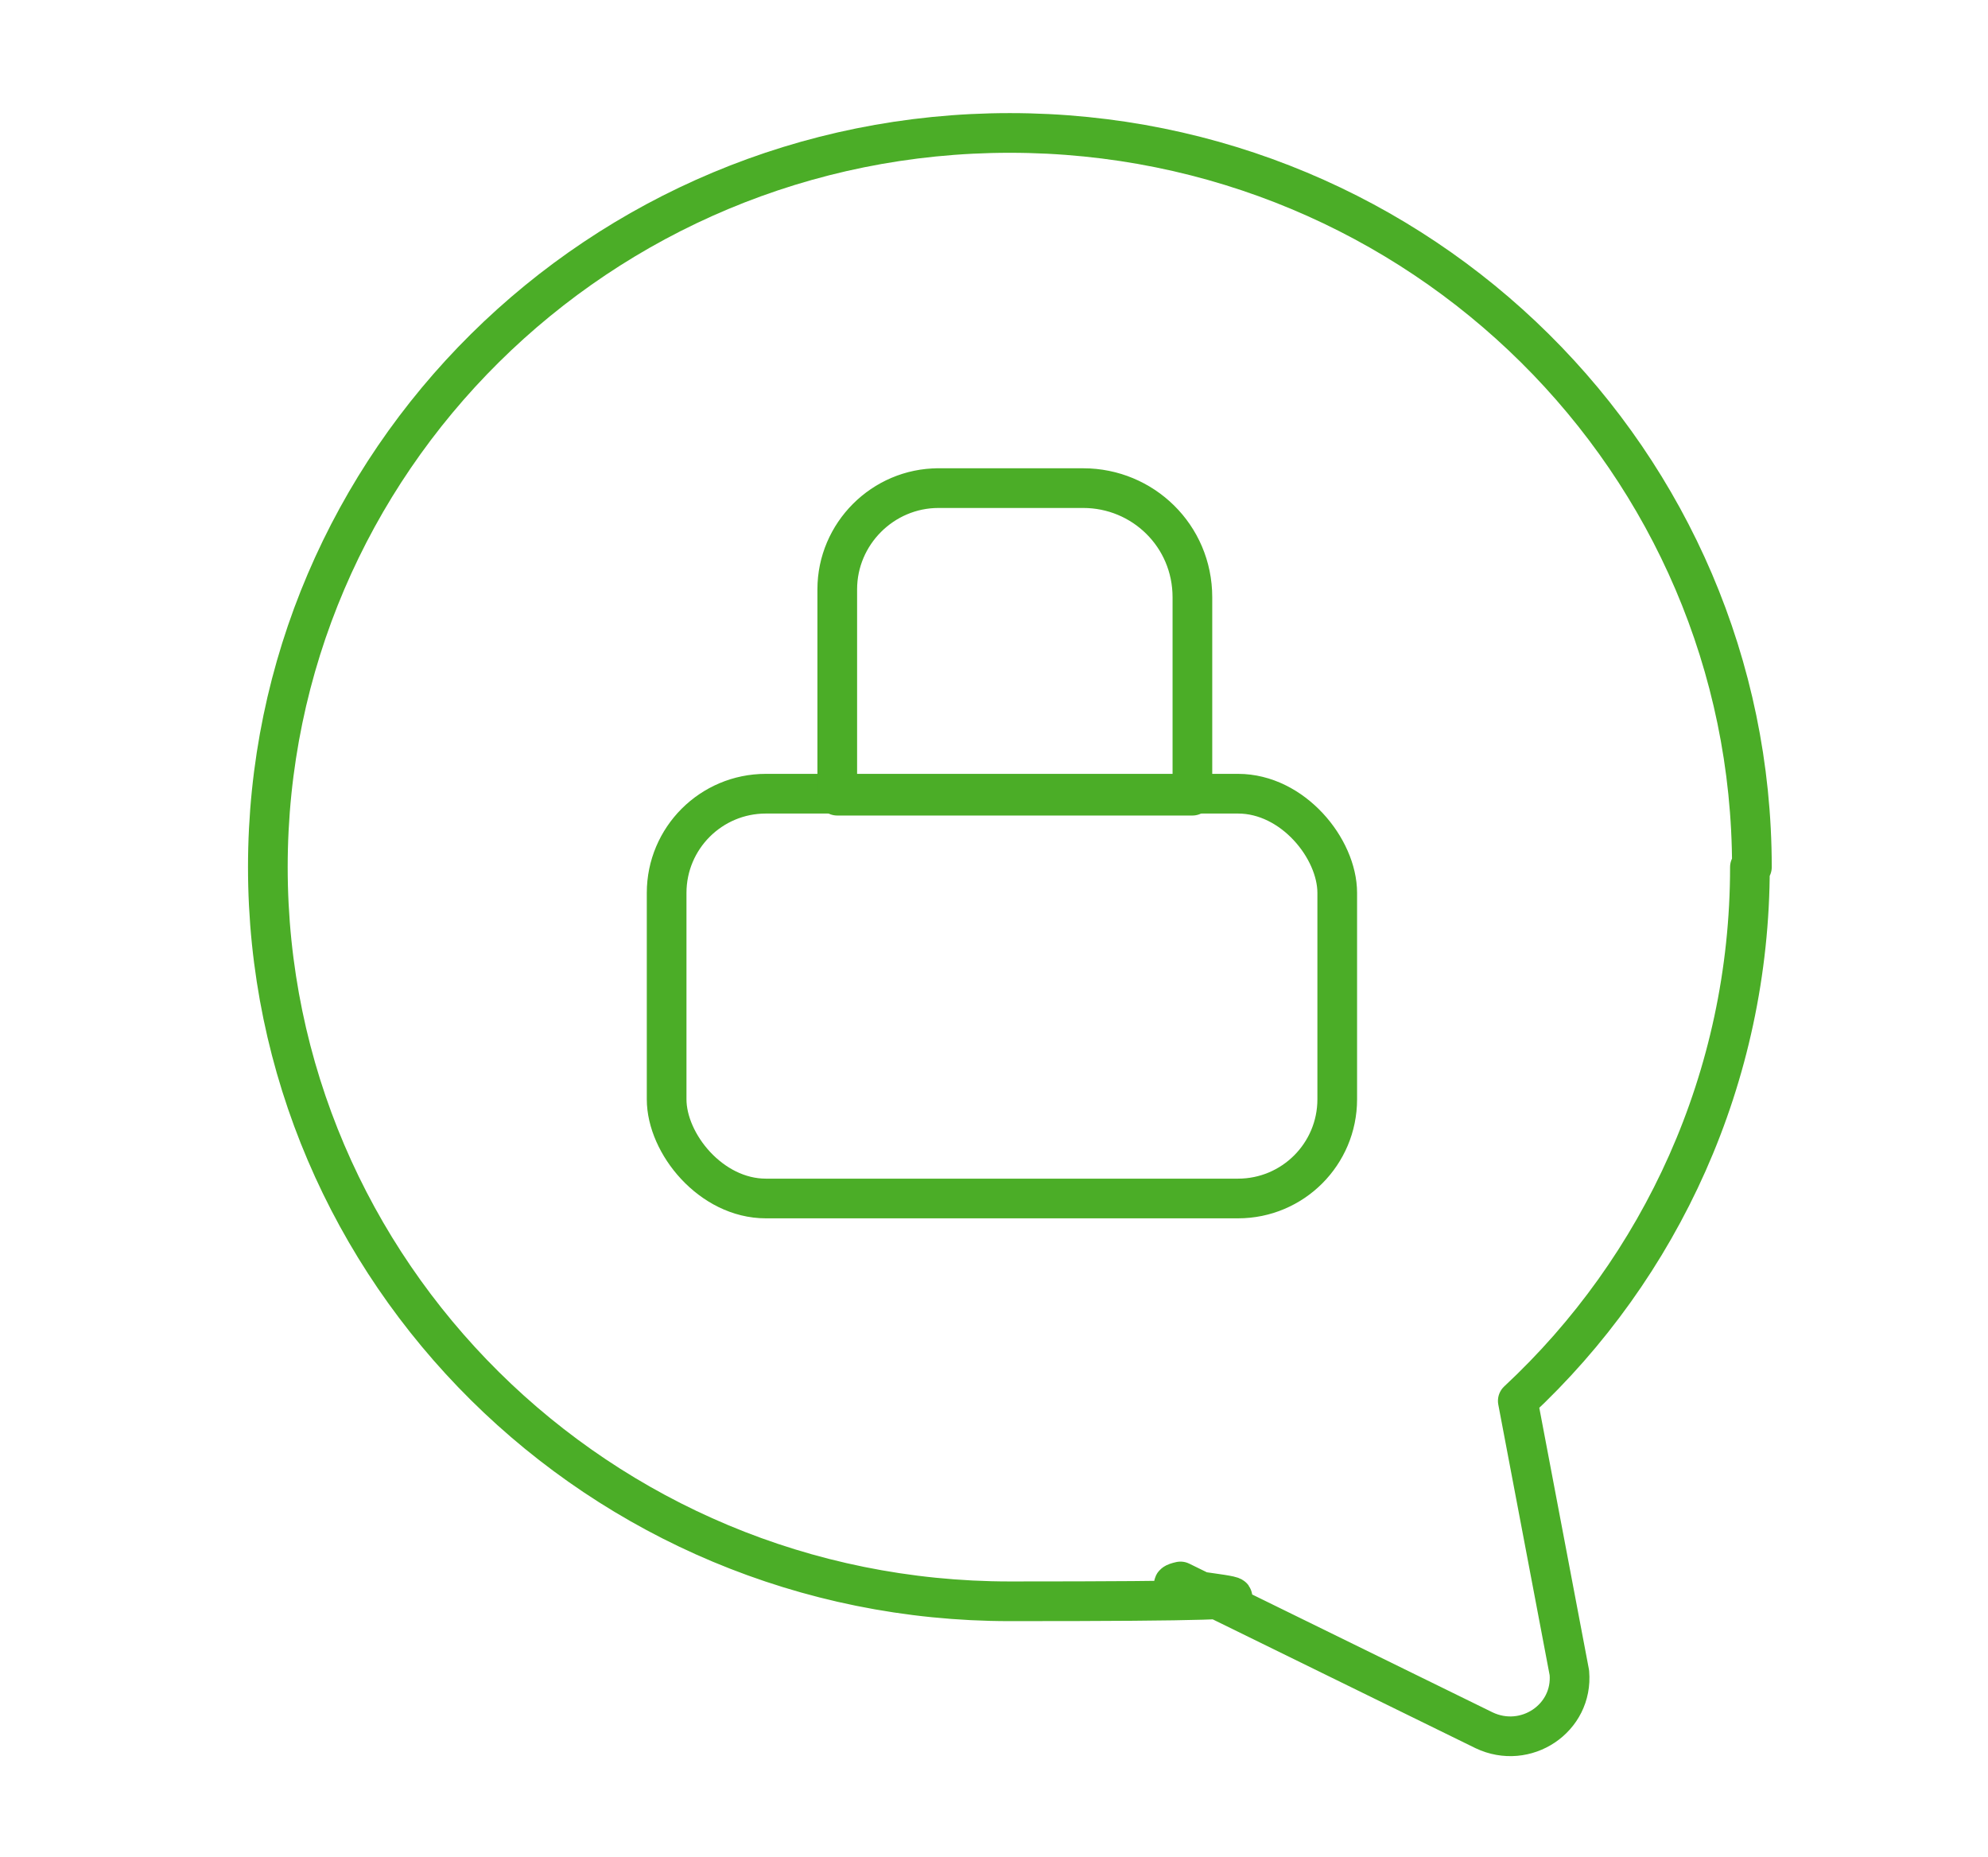
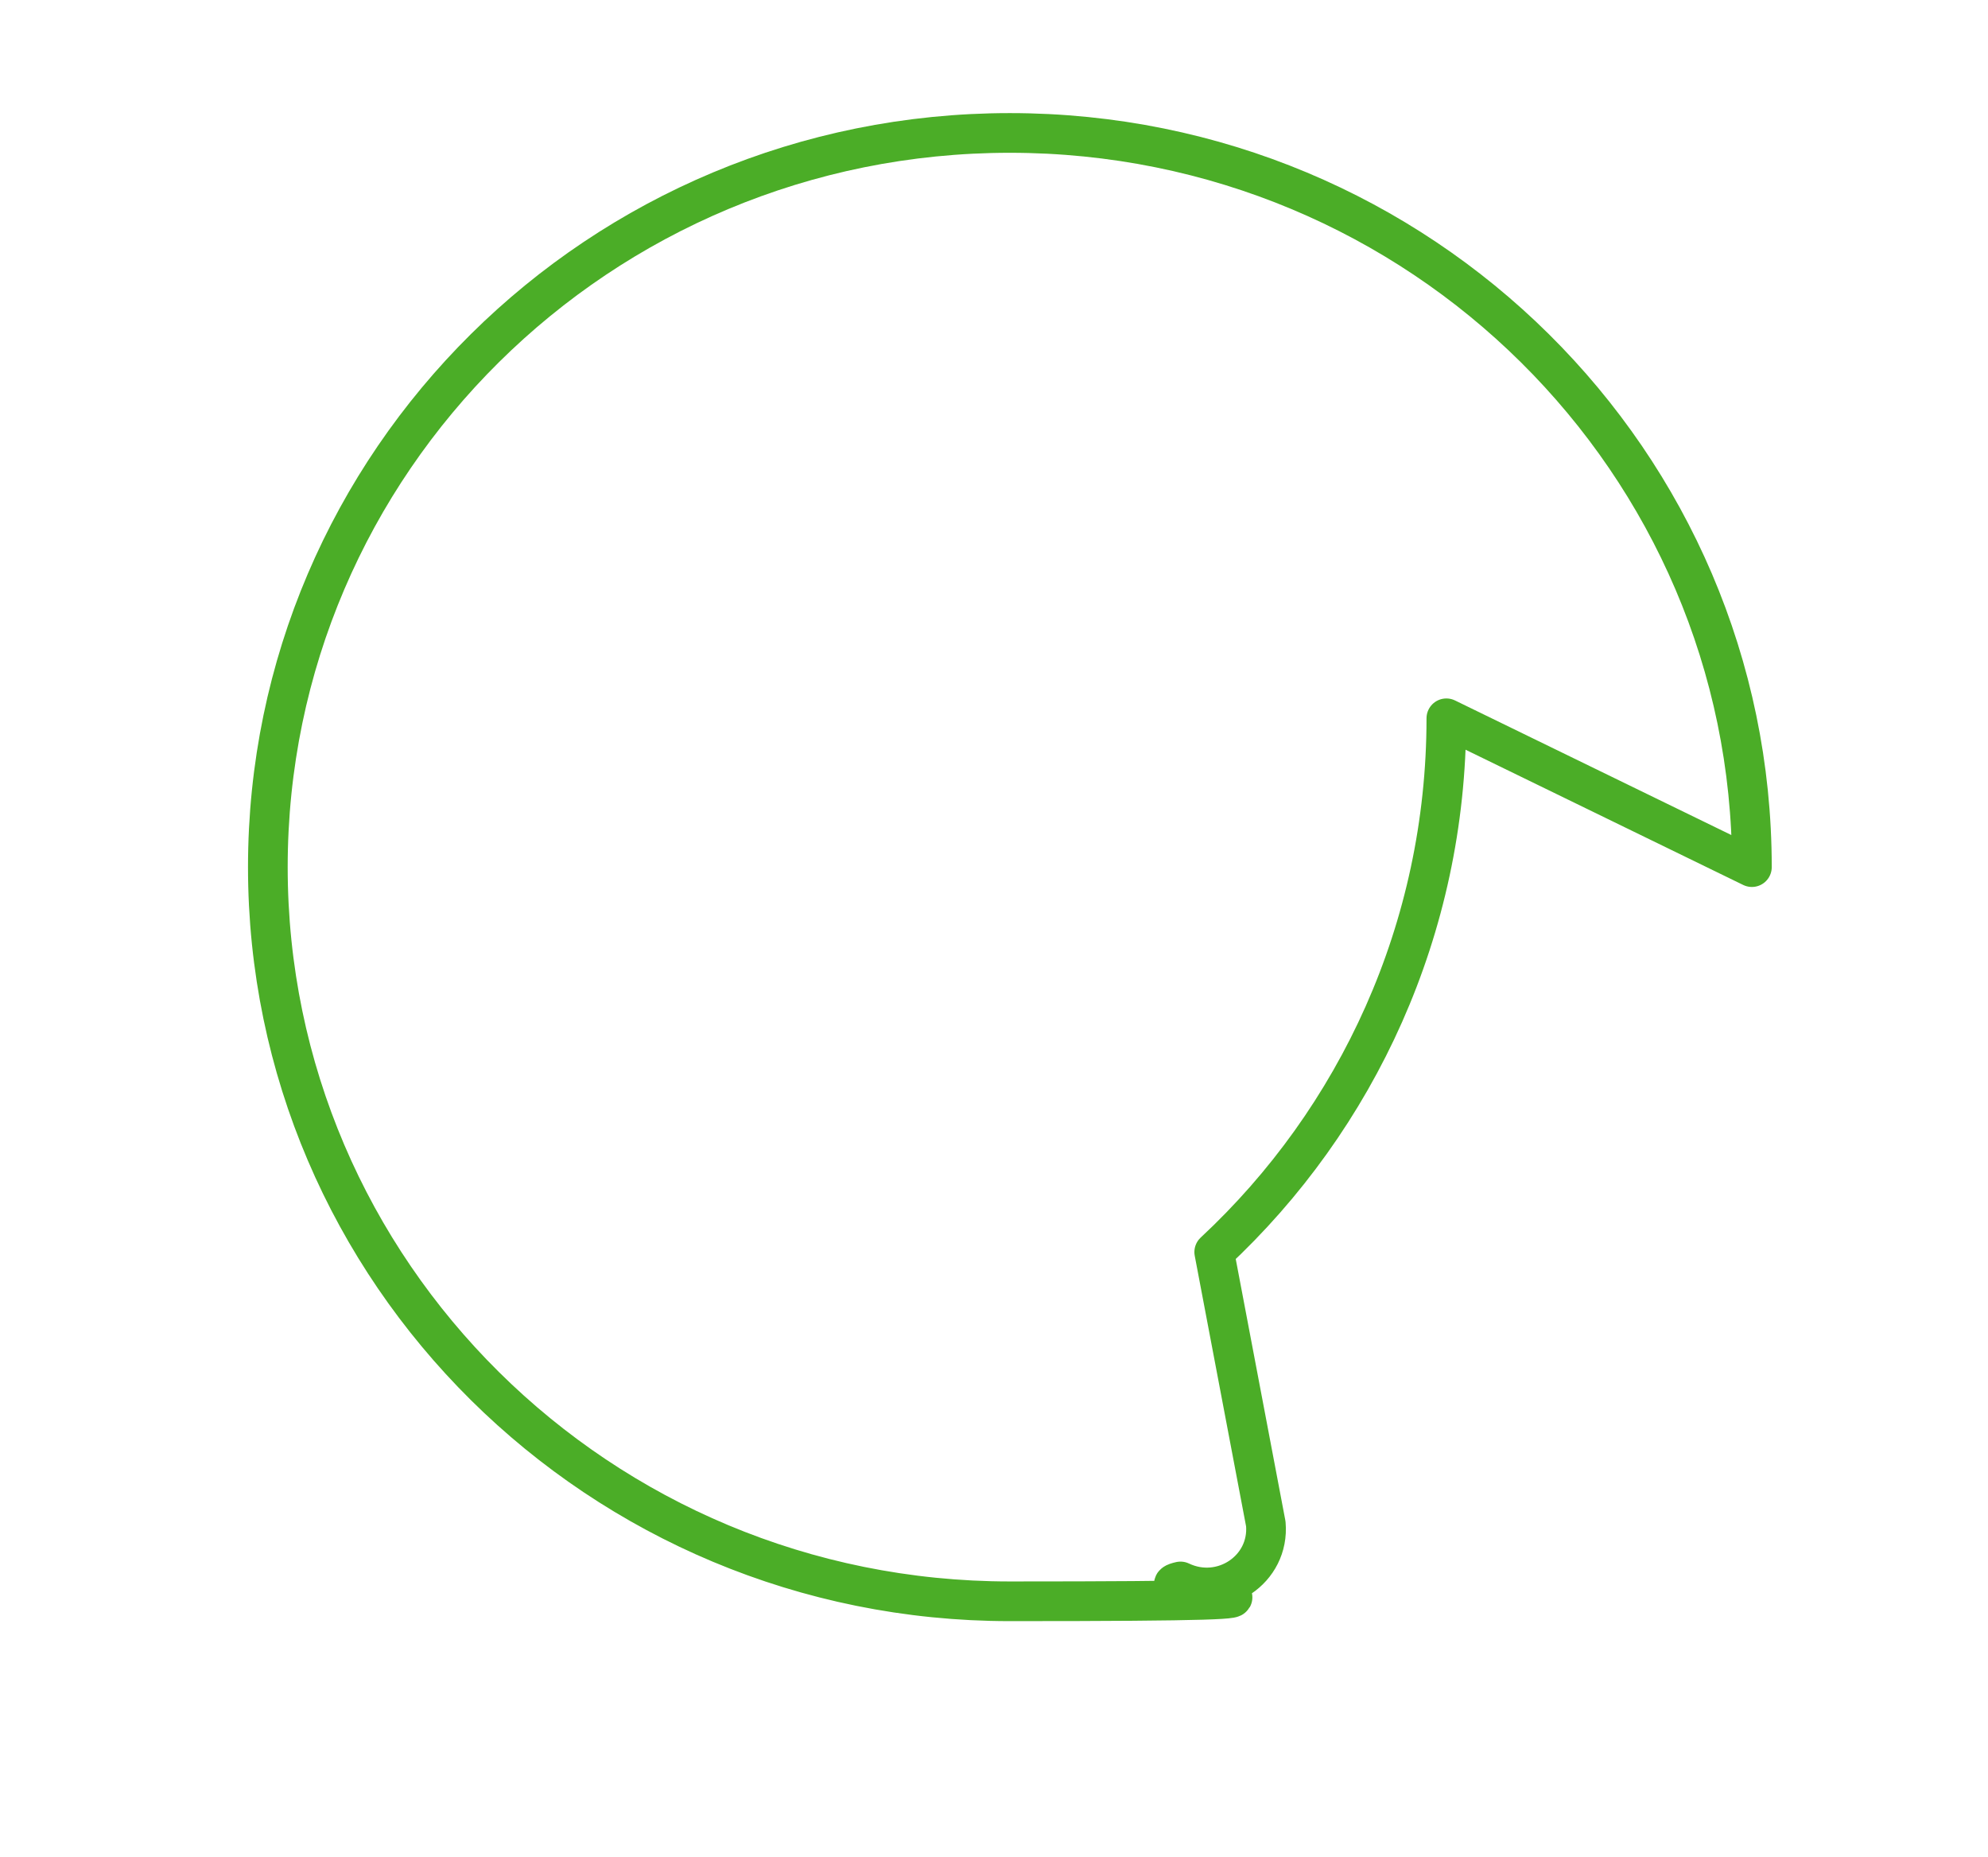
<svg xmlns="http://www.w3.org/2000/svg" id="a" width="100.2" height="93.6" viewBox="0 0 100.2 93.6">
-   <rect x="33.6" y="40" width="33.8" height="20.4" rx="5" ry="5" style="fill:none; stroke:#4bad27; stroke-linejoin:round; stroke-width:2px;" />
-   <path d="M47.2,24.6h7.4c3,0,5.5,2.4,5.5,5.5v10h-17.9v-10.4c0-2.8,2.3-5.1,5.1-5.1Z" style="fill:none; stroke:#4bad27; stroke-linejoin:round; stroke-width:2px;" />
-   <path d="M88.3,43.7c0-20.4-16.7-37-37.4-37S13.5,23.3,13.5,43.7s16.7,37,37.4,37,5.9-.4,8.6-1l15.3,7.5c2.1,1,4.5-.6,4.3-2.9l-2.6-13.7c7.2-6.7,11.7-16.3,11.7-26.9Z" style="fill:none; stroke:#4bad27; stroke-linejoin:round; stroke-width:2px;" />
+   <path d="M88.3,43.7c0-20.4-16.7-37-37.4-37S13.5,23.3,13.5,43.7s16.7,37,37.4,37,5.9-.4,8.6-1c2.1,1,4.5-.6,4.3-2.9l-2.6-13.7c7.2-6.7,11.7-16.3,11.7-26.9Z" style="fill:none; stroke:#4bad27; stroke-linejoin:round; stroke-width:2px;" />
</svg>